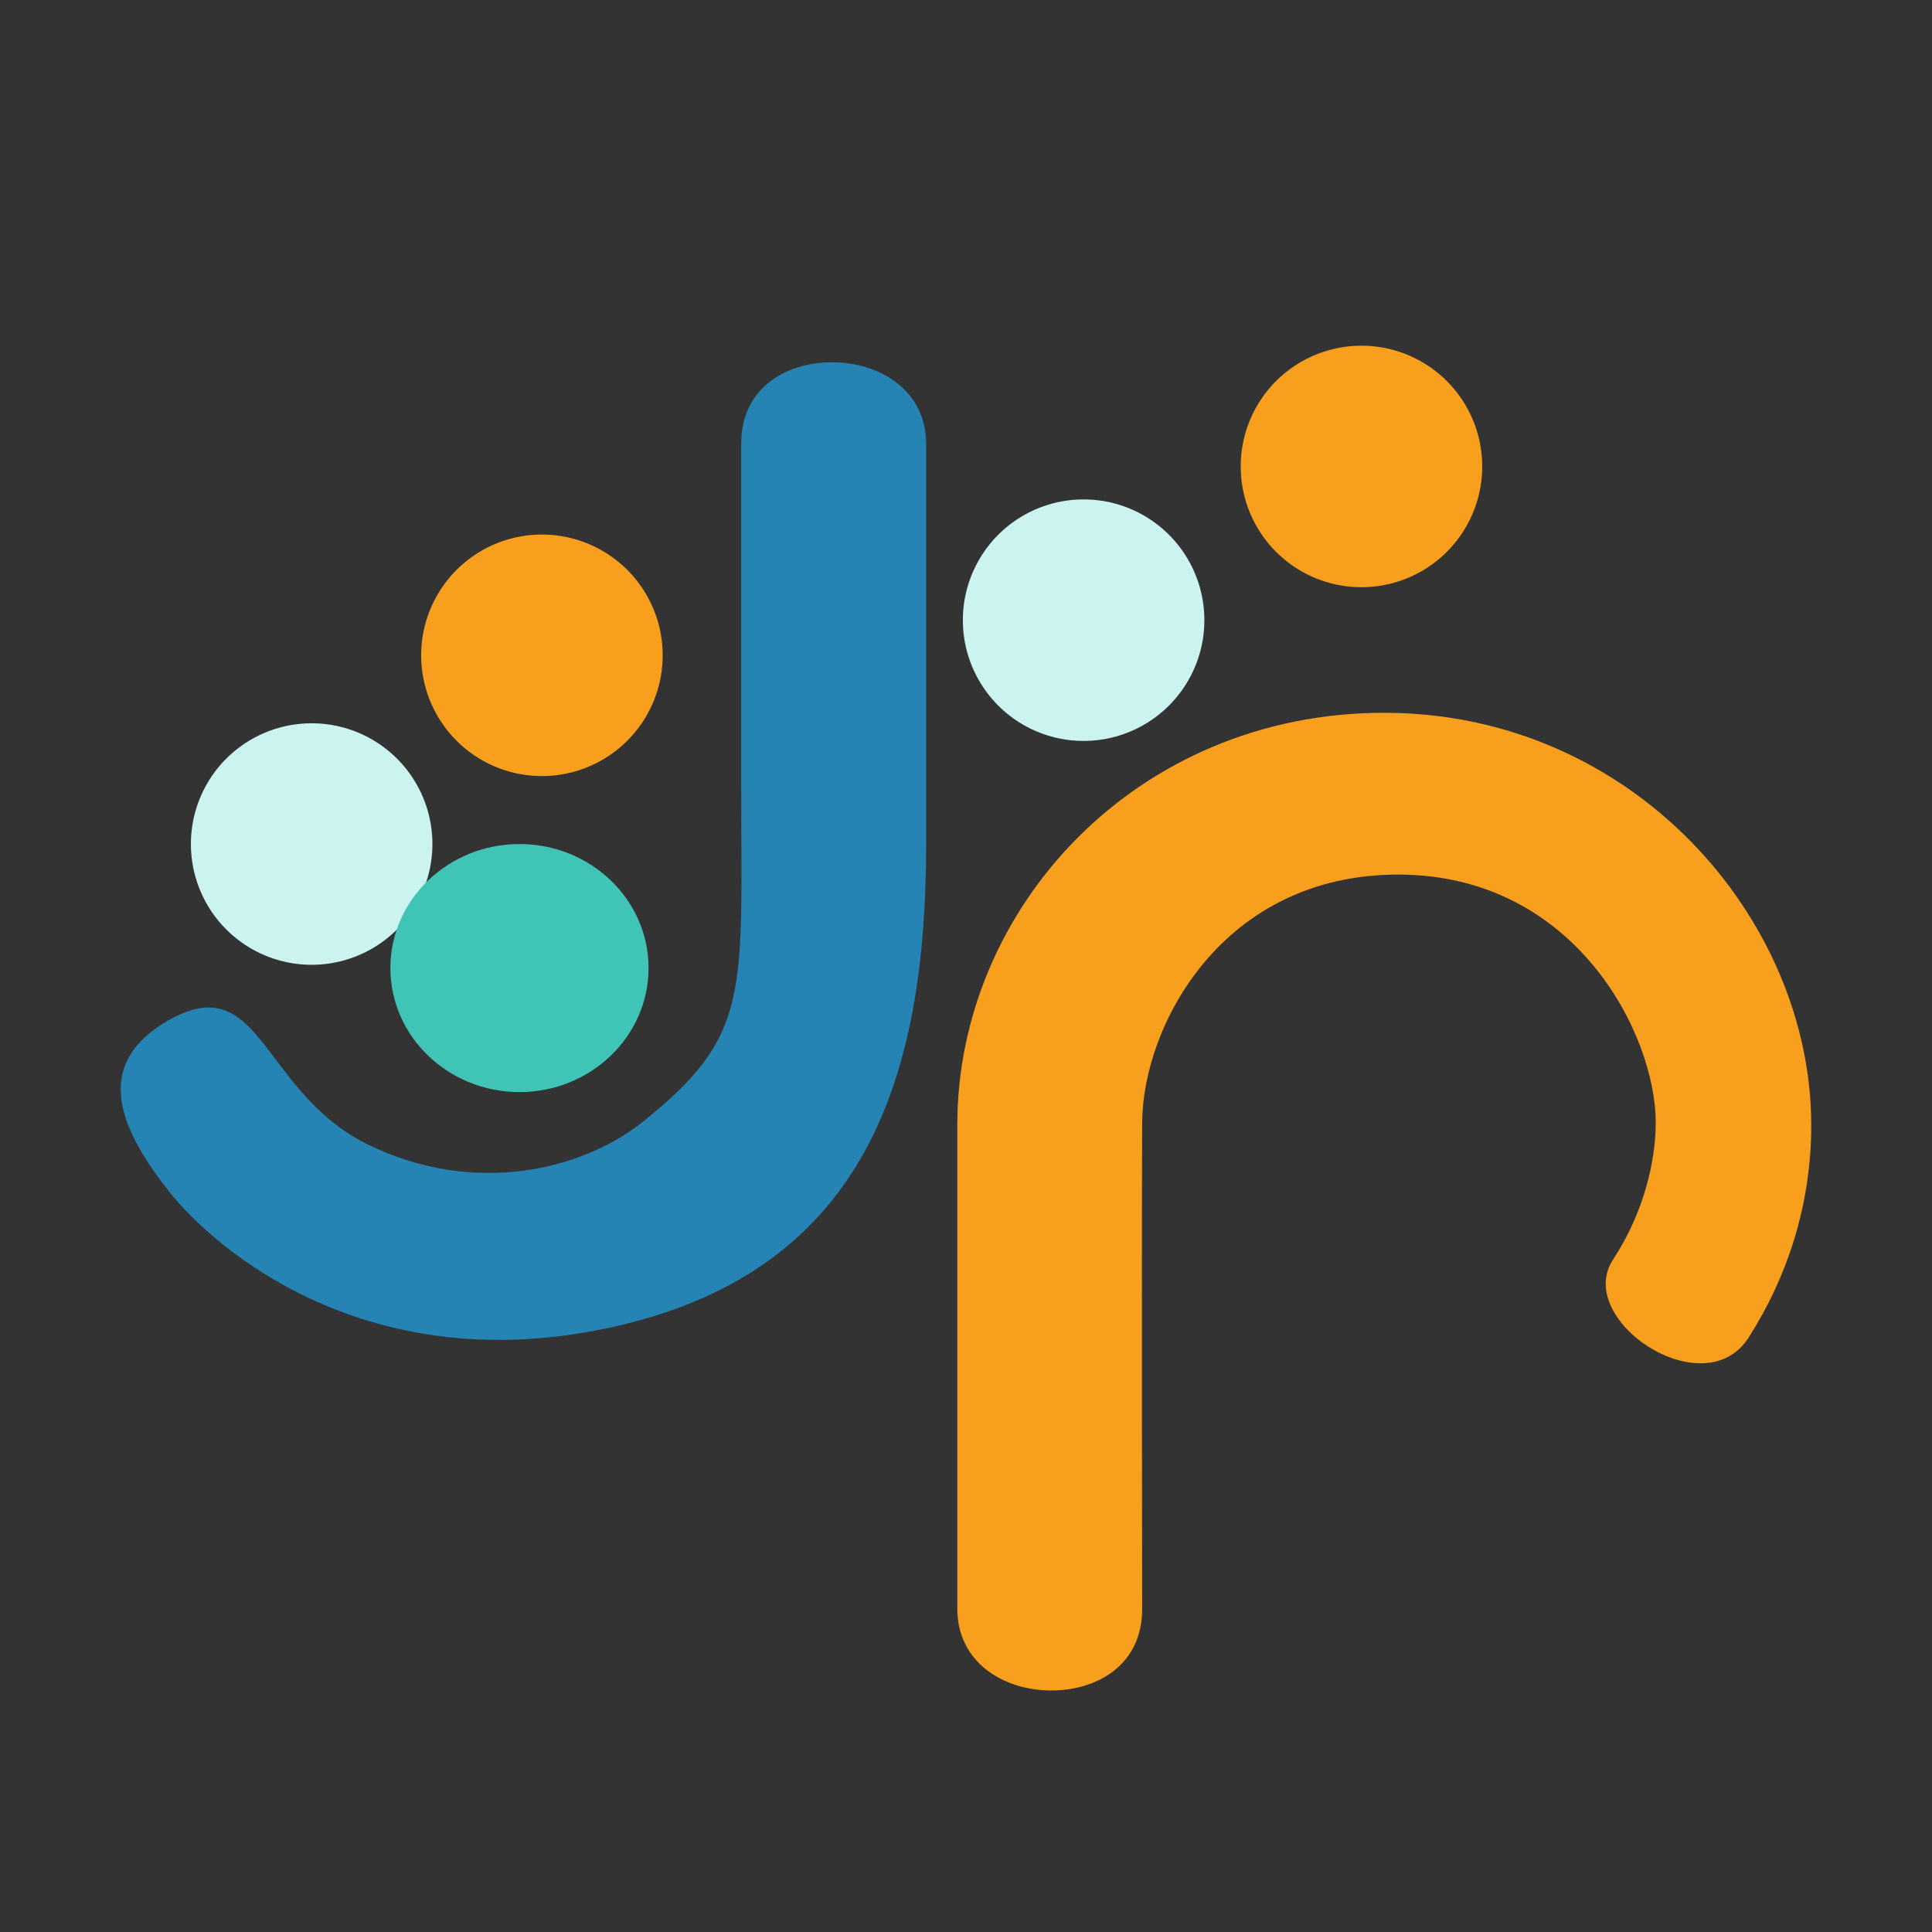
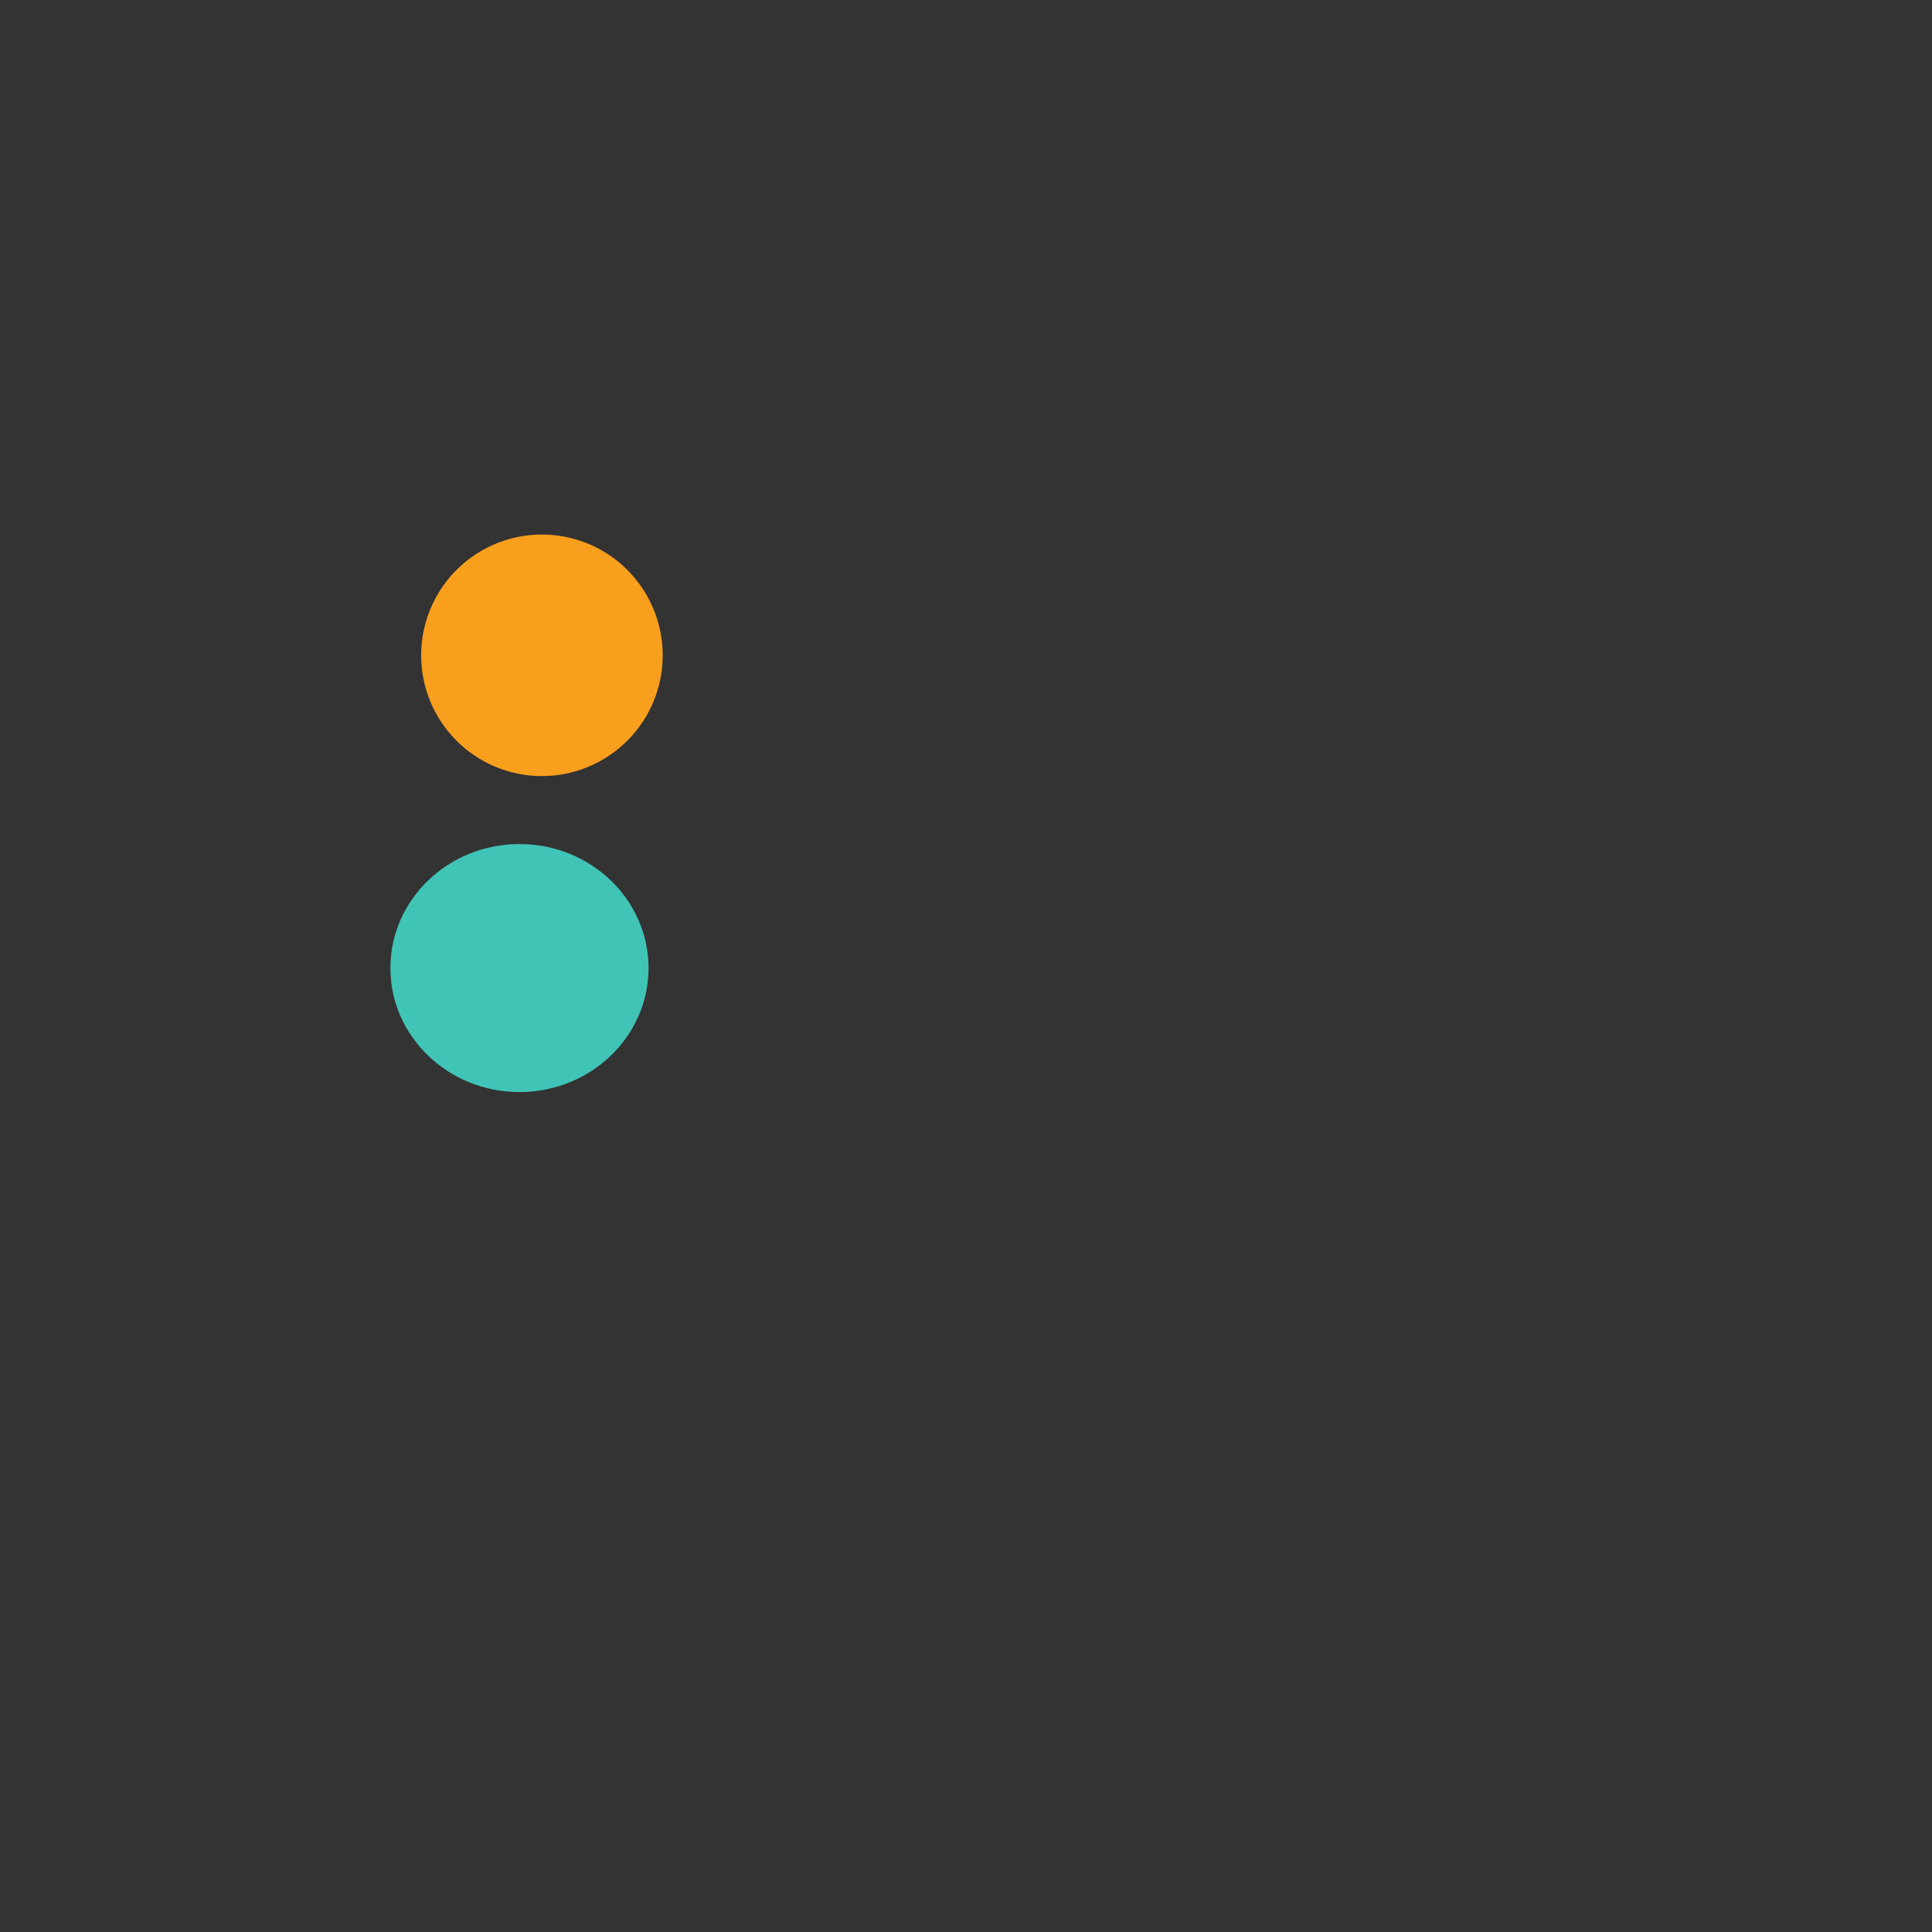
<svg xmlns="http://www.w3.org/2000/svg" data-bbox="0 0 16 16" viewBox="0 0 16 16" height="16" width="16" data-type="ugc">
  <rect x="0" y="0" width="16" height="16" fill="#333333" stroke="none" />
  <g fill-rule="evenodd">
-     <path d="M0 0h16v16H0z" fill="none" />
-     <path fill="#CBF3F0" d="M3.581 6.99a1 1 0 1 1-2 0 1 1 0 0 1 2 0z" />
+     <path d="M0 0h16H0z" fill="none" />
    <path fill="#F99F1E" d="M5.488 5.427a1 1 0 1 1-2 0 1 1 0 0 1 2 0z" />
    <path fill="#40C4B6" d="M5.371 8.017c0 .567-.479 1.027-1.069 1.027s-1.069-.46-1.069-1.027.479-1.027 1.069-1.027 1.069.46 1.069 1.027z" />
-     <path fill="#2584B3" d="M1.402 8.446c.762-.429.762.598 1.644 1.032.883.433 1.78.21 2.278-.188.906-.725.814-1.063.814-2.831V3.677c0-.483.395-.677.751-.677.4 0 .781.234.781.677V6.99c0 1.905-.484 3.512-2.554 3.99-2.07.48-3.348-.648-3.714-1.11-.365-.464-.684-1.039 0-1.424z" />
-     <path fill="#F99F1E" d="M12.275 3.863a1 1 0 1 1-2 0 1 1 0 0 1 2 0z" />
-     <path fill="#CBF3F0" d="M9.974 5.136a1 1 0 1 1-2 0 1 1 0 0 1 2 0z" />
-     <path fill="#F99F1E" d="M15 9.319c0 .65-.194 1.25-.52 1.76-.37.574-1.45-.15-1.12-.65.253-.385.352-.814.352-1.132 0-.731-.667-2.051-2.127-2.054-1.46-.004-2.122 1.25-2.126 2.054-.006 1.316 0 3.542 0 4.026 0 .483-.395.677-.751.677-.4 0-.78-.235-.78-.677V9.319c-.001-1.797 1.482-3.416 3.535-3.416S15 7.602 15 9.319z" />
  </g>
</svg>